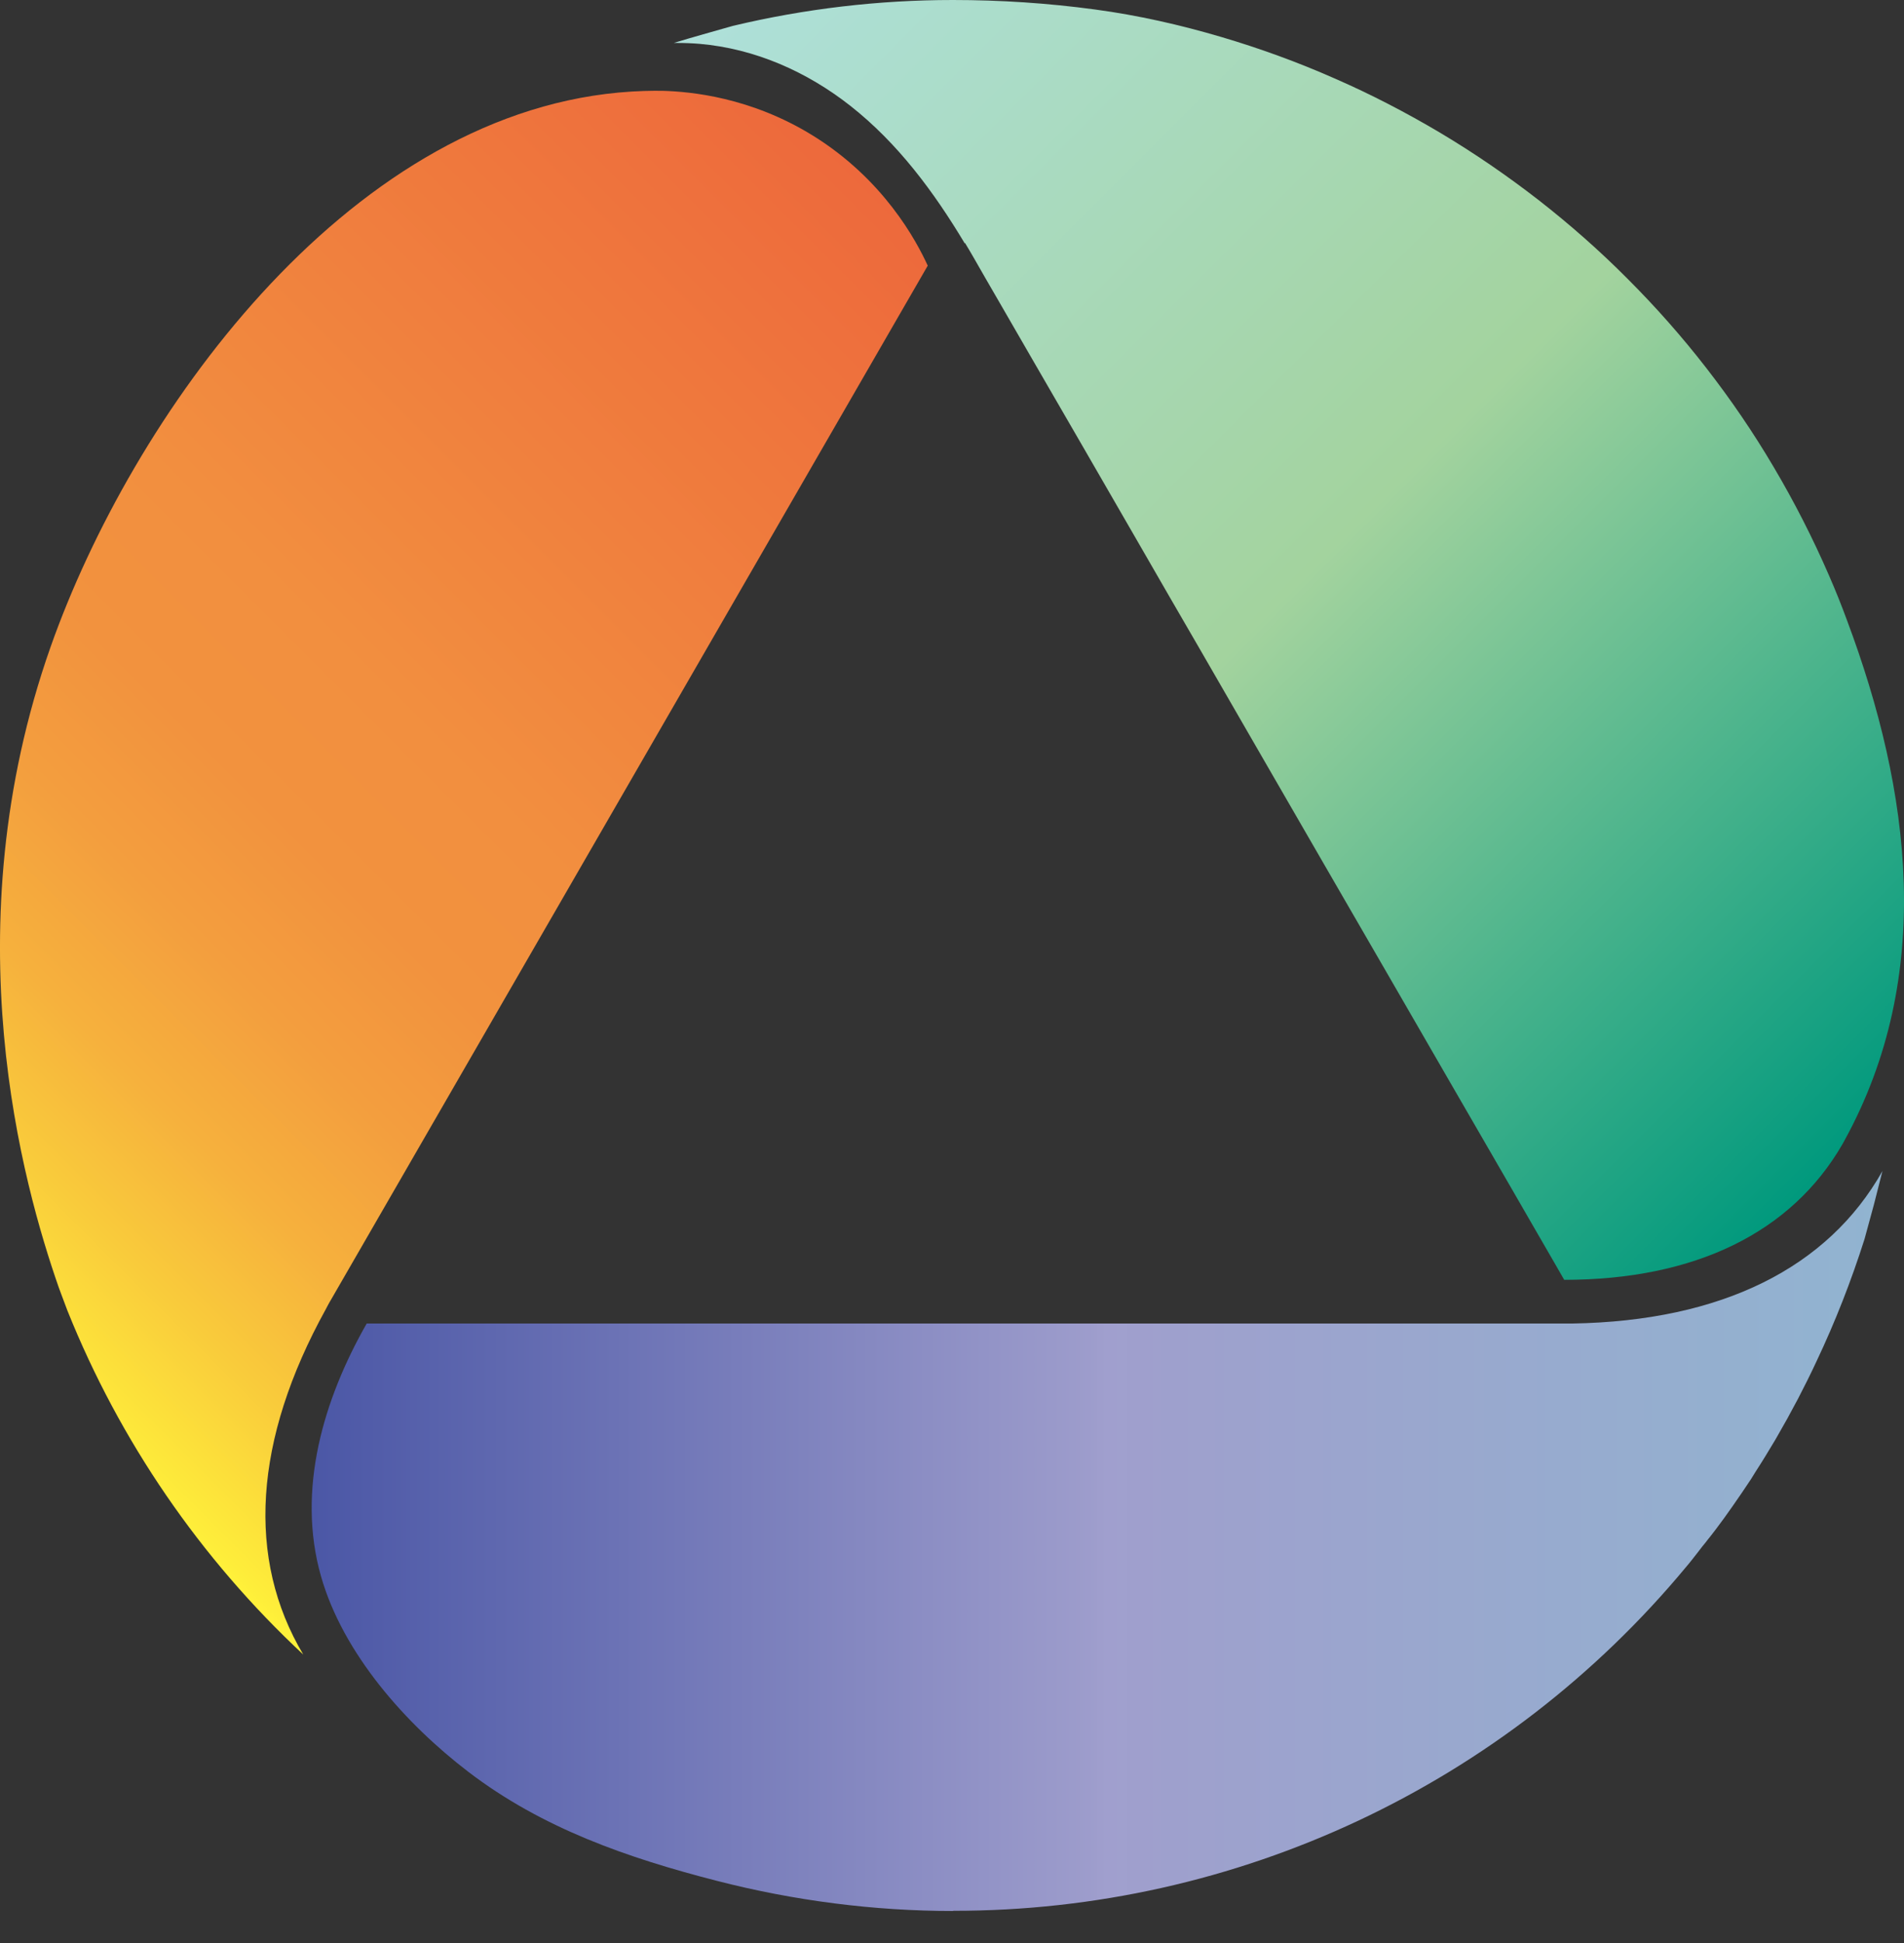
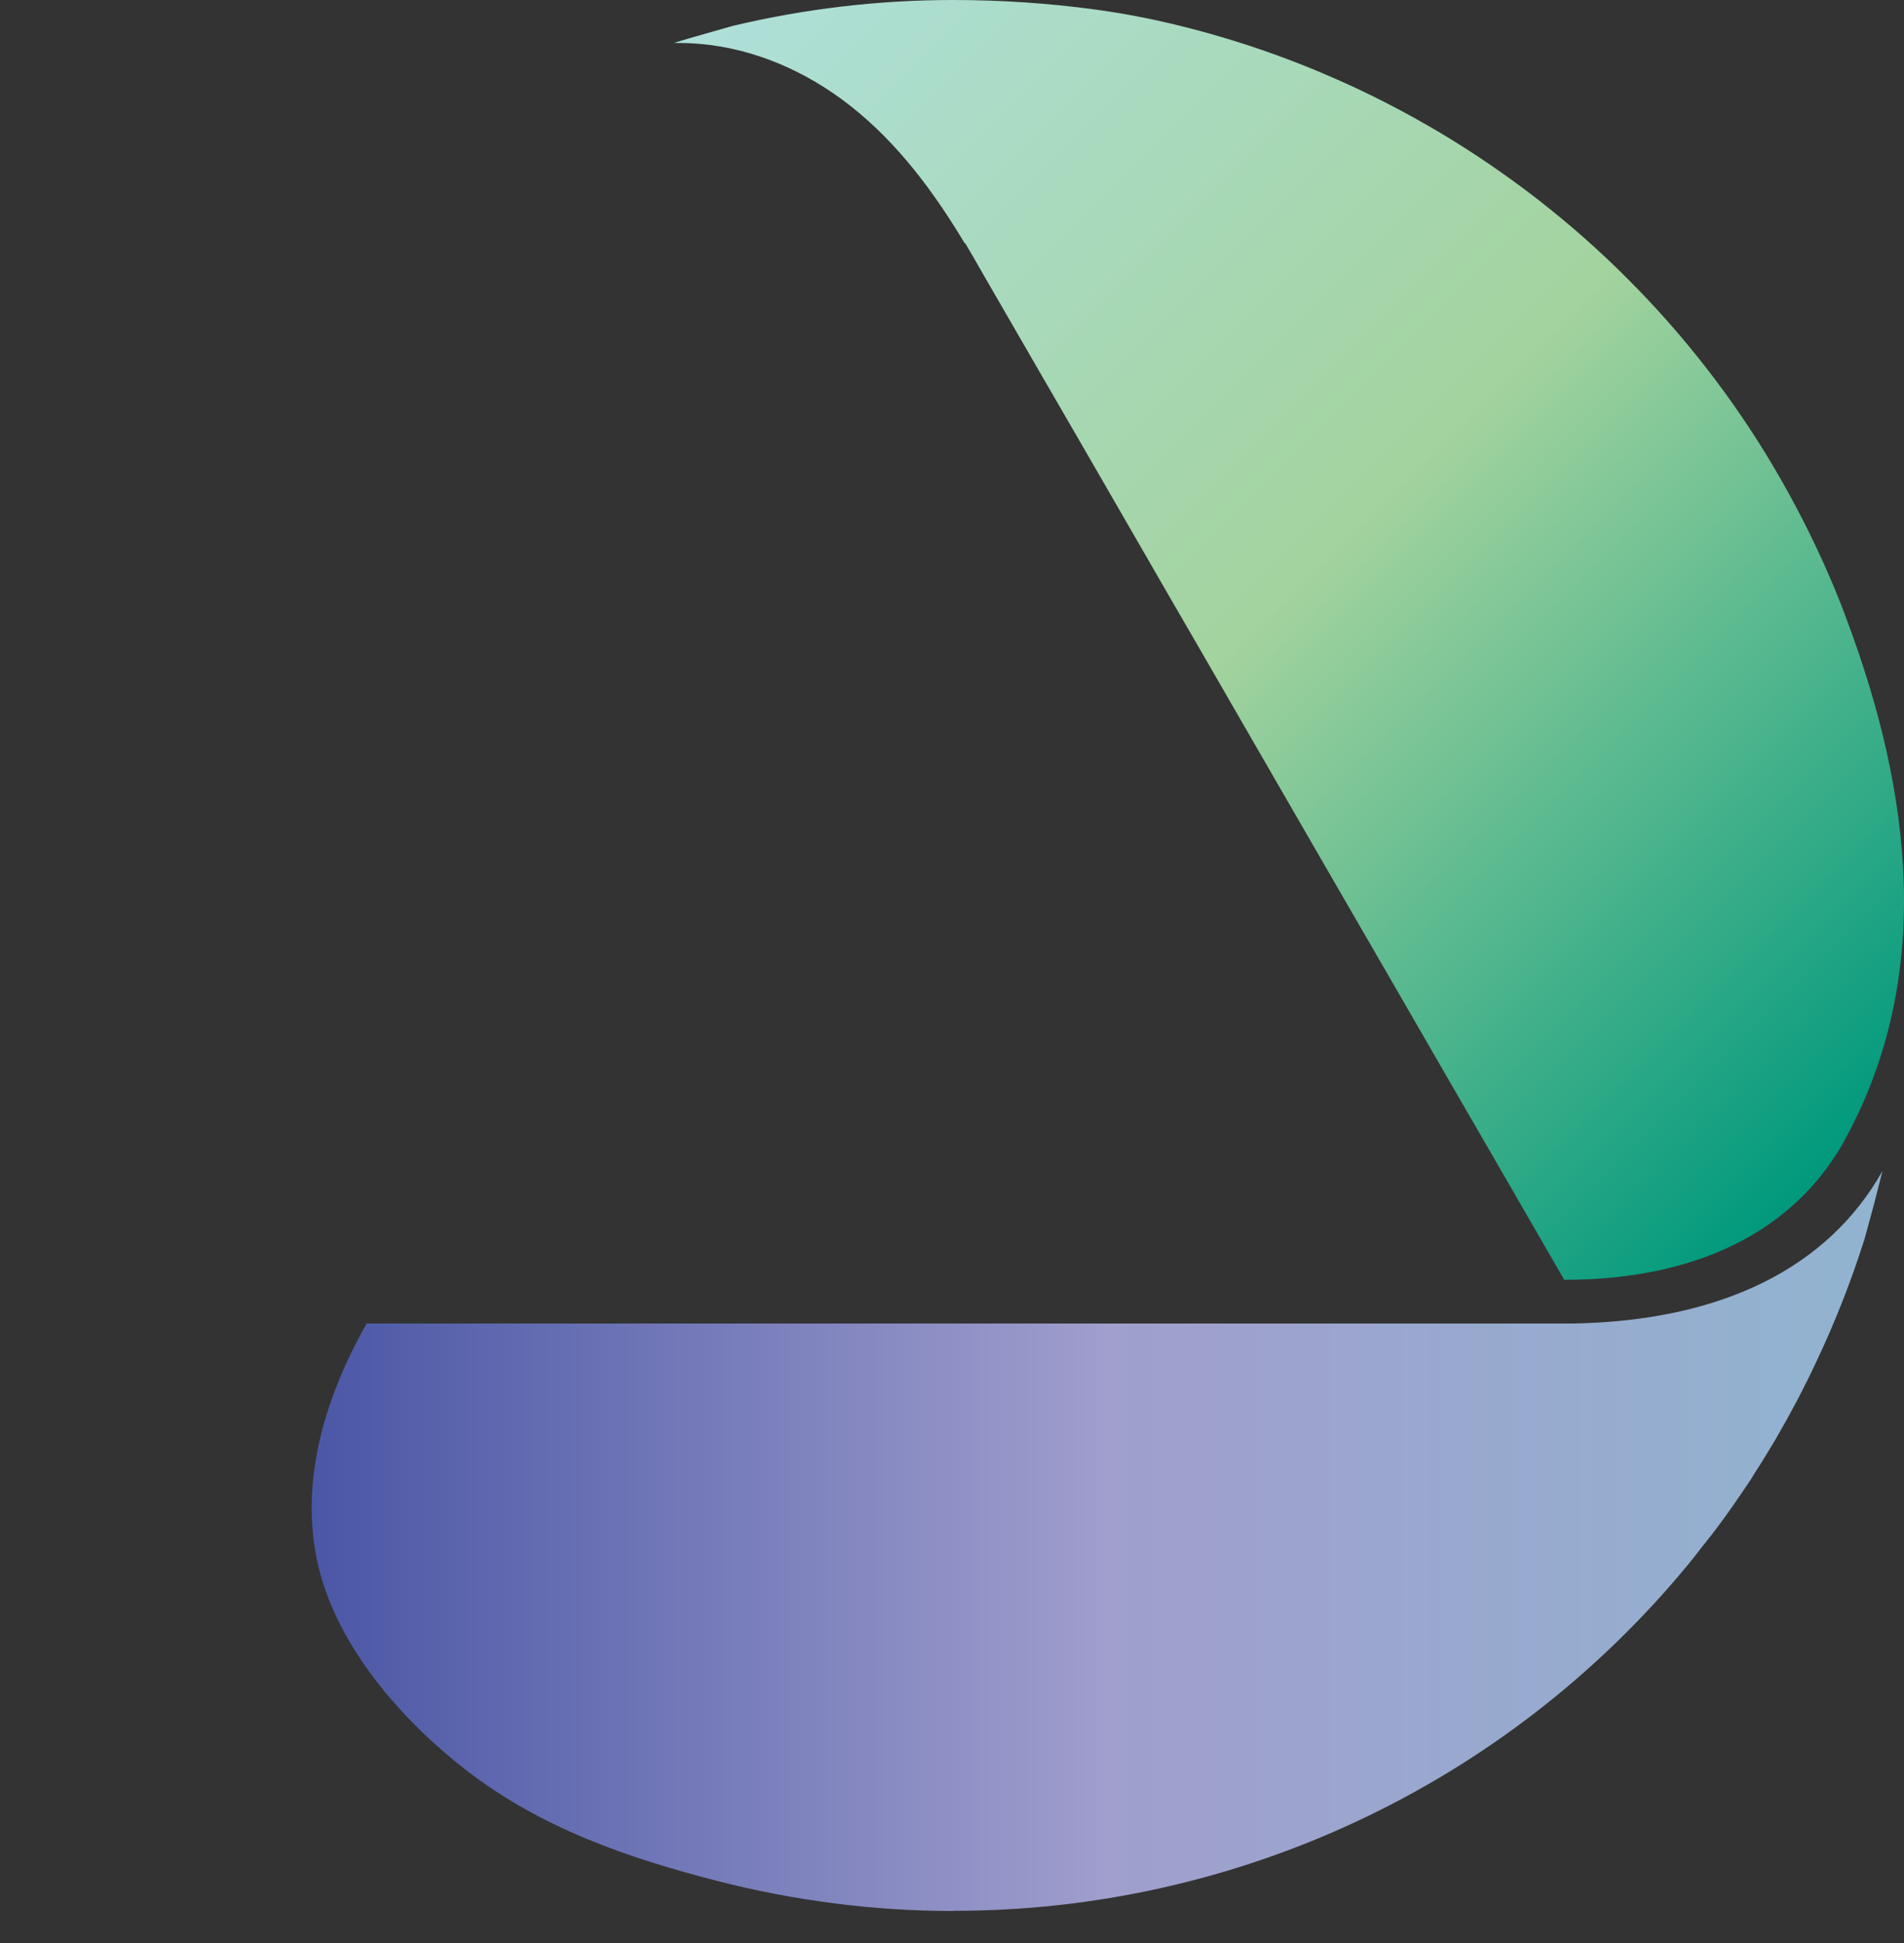
<svg xmlns="http://www.w3.org/2000/svg" width="50" height="51" viewBox="0 0 50 51" fill="none">
  <rect x="0" y="0" width="50" height="51" fill="#333333" stroke="none" />
-   <path d="M7.964 43.429C5.26 40.909 3.146 37.828 1.77 34.4C1.712 34.248 1.655 34.092 1.602 33.953L1.54 33.785C0.61 31.118 -1.291 24.404 1.331 16.973C3.449 10.979 9.012 3.101 16.247 2.429C16.735 2.384 17.136 2.38 17.407 2.384C18.132 2.405 19.705 2.548 21.335 3.552C23.207 4.707 24.064 6.321 24.363 6.973L8.689 34.121C8.656 34.17 8.554 34.367 8.554 34.367C6.661 37.796 6.464 40.913 7.964 43.429Z" fill="url(#paint0_linear_170_14867)" />
  <path d="M25.034 50.16C22.945 50.16 20.851 49.889 18.827 49.369C16.484 48.767 14.243 47.992 12.301 46.509C10.655 45.252 9.008 43.404 8.43 41.376C7.783 39.107 8.496 36.727 9.63 34.74H41.293C45.214 34.674 48.004 33.277 49.434 30.737C49.36 31.032 49.286 31.327 49.208 31.626C49.126 31.933 49.044 32.233 48.962 32.528C48.614 33.621 48.196 34.691 47.705 35.727C47.549 36.063 47.385 36.391 47.217 36.714L47.188 36.768C47.025 37.079 46.857 37.382 46.681 37.685L46.615 37.8C46.451 38.074 46.283 38.353 46.107 38.623L45.98 38.828C45.824 39.066 45.66 39.303 45.497 39.537L45.279 39.844C45.136 40.041 44.989 40.237 44.833 40.43L44.796 40.479L44.702 40.594L44.579 40.754C44.481 40.877 44.386 41.004 44.284 41.122C39.532 46.853 32.473 50.164 25.03 50.155L25.034 50.16Z" fill="url(#paint1_linear_170_14867)" />
  <path d="M25.334 6.387C24.523 5.035 23.58 3.761 22.331 2.778C21.188 1.88 19.828 1.278 18.373 1.151C18.177 1.135 17.976 1.127 17.775 1.127H17.693C18.205 0.971 18.726 0.828 19.242 0.68C21.134 0.229 23.076 0 25.022 0C26.272 0 27.521 0.082 28.762 0.25C29.885 0.401 30.987 0.651 32.073 0.971C33.084 1.27 34.076 1.63 35.043 2.057C36.001 2.474 36.931 2.958 37.828 3.49C38.721 4.023 39.582 4.613 40.405 5.252C41.224 5.891 42.007 6.579 42.74 7.317C43.478 8.054 44.17 8.836 44.809 9.66C45.452 10.487 46.046 11.356 46.579 12.261C47.12 13.175 47.603 14.121 48.025 15.092C48.197 15.485 48.357 15.883 48.504 16.284C50.184 20.77 50.819 25.608 48.431 29.947L48.381 30.037C47.046 32.347 44.518 33.593 41.077 33.593C40.999 33.461 40.925 33.326 40.848 33.195C40.635 32.822 40.417 32.454 40.204 32.081C39.877 31.511 39.545 30.942 39.217 30.373C38.795 29.643 38.373 28.914 37.951 28.185C37.46 27.337 36.972 26.489 36.481 25.641C35.944 24.715 35.407 23.785 34.871 22.859C34.313 21.892 33.752 20.926 33.195 19.959C32.638 18.992 32.077 18.025 31.52 17.058C30.983 16.133 30.446 15.207 29.914 14.281C29.426 13.433 28.935 12.589 28.447 11.741C28.025 11.016 27.607 10.287 27.185 9.562C26.858 8.996 26.53 8.427 26.202 7.861C25.989 7.493 25.776 7.128 25.567 6.759C25.493 6.632 25.42 6.505 25.342 6.378L25.334 6.387Z" fill="url(#paint2_linear_170_14867)" />
  <defs>
    <linearGradient id="paint0_linear_170_14867" x1="-1.262" y1="34.223" x2="25.522" y2="7.44" gradientUnits="userSpaceOnUse">
      <stop stop-color="#FFF23A" />
      <stop offset="0.01" stop-color="#FEED3A" />
      <stop offset="0.11" stop-color="#F9CB3B" />
      <stop offset="0.2" stop-color="#F6B13D" />
      <stop offset="0.3" stop-color="#F39E3E" />
      <stop offset="0.4" stop-color="#F2923E" />
      <stop offset="0.51" stop-color="#F28F3F" />
      <stop offset="1" stop-color="#ED693C" />
    </linearGradient>
    <linearGradient id="paint1_linear_170_14867" x1="8.184" y1="40.446" x2="49.434" y2="40.446" gradientUnits="userSpaceOnUse">
      <stop stop-color="#4B57A6" />
      <stop offset="0.51" stop-color="#A1A0CF" stop-opacity="0.99" />
      <stop offset="1" stop-color="#91B4D0" />
    </linearGradient>
    <linearGradient id="paint2_linear_170_14867" x1="20.135" y1="-1.315" x2="50.094" y2="28.644" gradientUnits="userSpaceOnUse">
      <stop stop-color="#AEE0DA" />
      <stop offset="0.51" stop-color="#A3D39E" />
      <stop offset="1" stop-color="#00997D" />
    </linearGradient>
  </defs>
</svg>